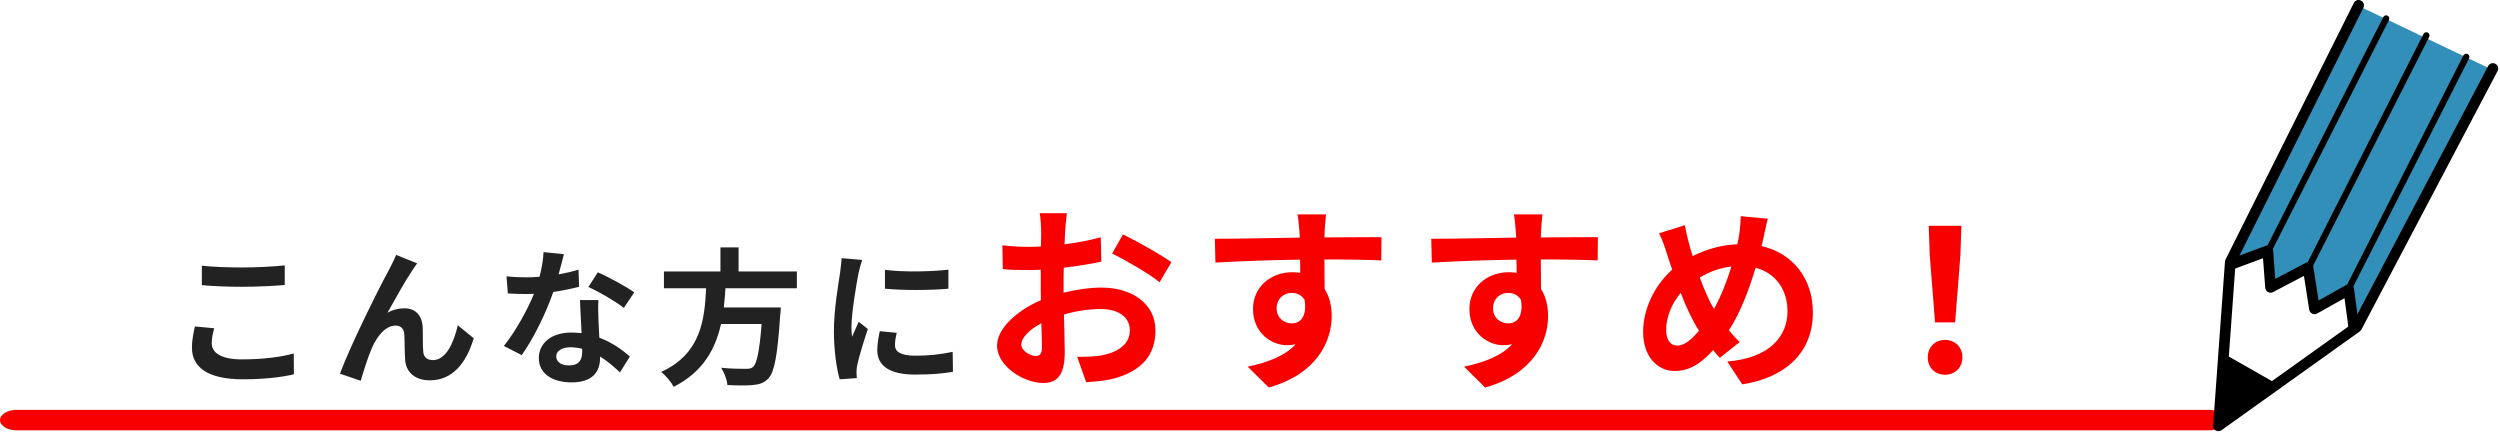
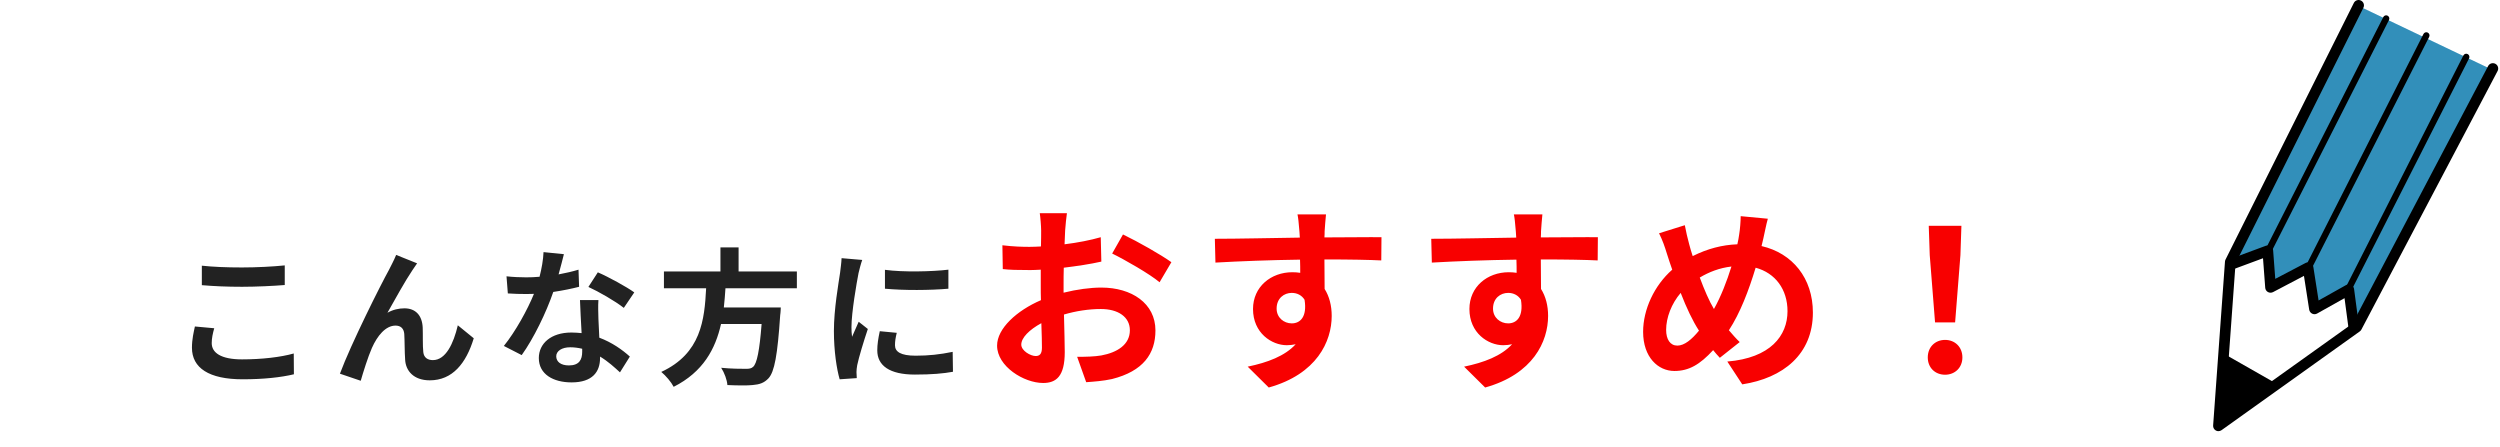
<svg xmlns="http://www.w3.org/2000/svg" width="610" height="109" viewBox="0 0 610 109" fill="none">
-   <path d="M538.943 105H4.057C1.819 105 0 103.879 0 102.5C0 101.121 1.819 100 4.057 100H538.943C541.181 100 543 101.121 543 102.5C543 103.879 541.181 105 538.943 105Z" fill="#F80000" />
  <path d="M575.645 1.523L608.275 17.103L574.765 80.303L573.295 71.193L564.775 75.603L563.005 66.193L554.185 70.013L553.305 62.073L544.195 64.433L575.645 1.523Z" fill="#328FBA" />
  <path d="M541.304 105.213C541.084 105.213 540.864 105.153 540.664 105.043C540.224 104.793 539.964 104.313 540.004 103.813L542.894 63.833C542.904 63.663 542.954 63.493 543.024 63.343L574.334 0.723C574.654 0.073 575.444 -0.187 576.084 0.143C576.724 0.463 576.994 1.253 576.664 1.893L545.474 64.283L542.804 101.233L574.014 78.943L607.104 16.113C607.434 15.473 608.224 15.233 608.864 15.563C609.504 15.903 609.744 16.683 609.414 17.323L576.174 80.423C576.084 80.603 575.944 80.753 575.774 80.873L542.054 104.963C541.824 105.123 541.564 105.203 541.294 105.203L541.304 105.213Z" fill="black" />
  <path d="M574.334 81.243C573.694 81.243 573.134 80.763 573.044 80.113L572.064 72.753L565.374 76.503C565.004 76.713 564.554 76.723 564.164 76.533C563.784 76.343 563.514 75.983 563.444 75.563L562.164 67.313L554.624 71.273C554.234 71.473 553.764 71.473 553.384 71.263C553.004 71.053 552.744 70.663 552.714 70.223L552.174 63.013L544.754 65.763C544.074 66.013 543.324 65.673 543.074 64.993C542.824 64.313 543.164 63.563 543.844 63.313L552.884 59.963C553.264 59.823 553.694 59.873 554.044 60.093C554.384 60.313 554.614 60.683 554.644 61.093L555.164 68.043L562.564 64.163C562.934 63.963 563.384 63.963 563.754 64.163C564.134 64.353 564.394 64.713 564.454 65.123L565.734 73.313L572.464 69.543C572.844 69.333 573.304 69.323 573.684 69.513C574.074 69.703 574.334 70.083 574.394 70.513L575.624 79.783C575.714 80.493 575.214 81.153 574.504 81.243C574.444 81.243 574.384 81.253 574.334 81.253V81.243Z" fill="black" />
  <path d="M543.025 86.533L555.425 93.603L541.305 103.903L543.025 86.533Z" fill="black" />
  <path d="M553.425 62.043C553.305 62.043 553.185 62.013 553.075 61.963C552.695 61.763 552.535 61.293 552.735 60.913L581.525 4.163C581.725 3.783 582.185 3.623 582.575 3.823C582.955 4.023 583.115 4.493 582.915 4.873L554.125 61.623C553.985 61.893 553.715 62.053 553.425 62.053V62.043Z" fill="black" />
  <path d="M563.226 66.183C563.106 66.183 562.986 66.153 562.876 66.093C562.496 65.893 562.336 65.423 562.536 65.043L591.326 8.293C591.526 7.913 591.986 7.753 592.376 7.953C592.756 8.153 592.916 8.623 592.716 9.003L563.926 65.753C563.786 66.023 563.516 66.183 563.226 66.183Z" fill="black" />
  <path d="M572.964 71.413C572.844 71.413 572.724 71.383 572.614 71.333C572.234 71.133 572.074 70.663 572.274 70.283L601.064 13.533C601.264 13.153 601.724 12.993 602.114 13.193C602.494 13.393 602.654 13.863 602.454 14.243L573.664 70.993C573.524 71.263 573.254 71.423 572.964 71.423V71.413Z" fill="black" />
  <path d="M49.248 64.828V69.58C52.164 69.832 55.296 69.976 59.076 69.976C62.496 69.976 66.96 69.76 69.48 69.544V64.756C66.708 65.044 62.604 65.26 59.04 65.26C55.26 65.26 51.912 65.116 49.248 64.828ZM52.272 80.092L47.556 79.66C47.268 80.992 46.836 82.756 46.836 84.844C46.836 89.776 50.976 92.548 59.22 92.548C64.26 92.548 68.58 92.08 71.712 91.324L71.676 86.248C68.508 87.148 63.9 87.688 59.04 87.688C53.856 87.688 51.66 86.032 51.66 83.728C51.66 82.504 51.912 81.388 52.272 80.092ZM101.772 64.252L96.66 62.2C96.048 63.712 95.364 64.9 94.896 65.872C92.988 69.292 85.608 83.98 82.944 91.18L88.02 92.908C88.56 91 89.82 86.968 90.756 84.88C92.052 81.964 94.068 79.444 96.516 79.444C97.812 79.444 98.532 80.2 98.64 81.46C98.748 82.936 98.712 85.888 98.856 87.796C99 90.424 100.872 92.8 104.868 92.8C110.376 92.8 113.724 88.696 115.596 82.54L111.708 79.372C110.664 83.836 108.756 87.868 105.624 87.868C104.436 87.868 103.428 87.328 103.284 85.924C103.104 84.412 103.212 81.532 103.14 79.912C102.996 76.924 101.376 75.232 98.676 75.232C97.308 75.232 95.868 75.556 94.536 76.312C96.336 73.144 98.856 68.536 100.62 65.944C101.016 65.368 101.412 64.756 101.772 64.252ZM137.592 62.02L132.624 61.516C132.552 63.388 132.156 65.548 131.652 67.528C130.536 67.636 129.456 67.672 128.376 67.672C127.044 67.672 125.136 67.6 123.588 67.42L123.912 71.596C125.46 71.704 126.936 71.74 128.412 71.74C129.024 71.74 129.636 71.74 130.284 71.704C128.7 75.592 125.784 80.884 122.94 84.412L127.296 86.644C130.212 82.576 133.272 76.276 135 71.236C137.412 70.876 139.644 70.408 141.3 69.976L141.156 65.8C139.752 66.232 138.06 66.628 136.296 66.952C136.836 65.008 137.304 63.172 137.592 62.02ZM135.72 86.932C135.72 85.672 137.052 84.736 139.14 84.736C140.148 84.736 141.12 84.88 142.056 85.096C142.056 85.384 142.056 85.6 142.056 85.816C142.056 87.796 141.3 89.164 138.816 89.164C136.836 89.164 135.72 88.264 135.72 86.932ZM146.016 73.216H141.516C141.588 75.412 141.768 78.616 141.912 81.28C141.084 81.208 140.292 81.136 139.428 81.136C134.424 81.136 131.472 83.836 131.472 87.364C131.472 91.324 135 93.304 139.464 93.304C144.576 93.304 146.412 90.712 146.412 87.364C146.412 87.256 146.412 87.112 146.412 87.004C148.392 88.192 150.012 89.704 151.272 90.856L153.684 87.004C151.848 85.348 149.328 83.548 146.232 82.396C146.16 80.596 146.052 78.868 146.016 77.824C145.98 76.24 145.908 74.728 146.016 73.216ZM152.208 75.124L154.764 71.344C152.928 70.012 148.464 67.564 145.872 66.448L143.568 70.012C146.016 71.128 150.12 73.468 152.208 75.124ZM194.436 70.336V66.232H180.216V60.364H175.788V66.232H162V70.336H172.296C171.9 78.04 171.072 86.248 161.352 90.748C162.468 91.684 163.764 93.196 164.376 94.384C171.576 90.748 174.564 85.132 175.932 79.048H185.832C185.328 85.6 184.68 88.732 183.744 89.524C183.312 89.92 182.808 89.992 182.016 89.992C180.972 89.992 178.452 89.992 175.968 89.74C176.76 90.964 177.408 92.728 177.48 93.952C179.892 94.06 182.304 94.096 183.636 93.952C185.328 93.808 186.444 93.448 187.524 92.296C188.964 90.712 189.72 86.68 190.368 76.888C190.476 76.312 190.512 75.016 190.512 75.016H176.616C176.796 73.468 176.904 71.884 177.012 70.336H194.436ZM215.928 65.836V70.444C220.464 70.876 226.98 70.84 231.408 70.444V65.8C227.52 66.268 220.356 66.448 215.928 65.836ZM218.808 81.208L214.668 80.812C214.272 82.648 214.056 84.088 214.056 85.492C214.056 89.2 217.044 91.396 223.236 91.396C227.304 91.396 230.184 91.144 232.524 90.712L232.452 85.852C229.284 86.5 226.62 86.788 223.416 86.788C219.744 86.788 218.376 85.816 218.376 84.232C218.376 83.26 218.52 82.396 218.808 81.208ZM210.384 63.424L205.344 62.992C205.308 64.144 205.092 65.512 204.984 66.52C204.588 69.292 203.472 75.376 203.472 80.776C203.472 85.672 204.156 90.064 204.876 92.548L209.052 92.26C209.016 91.756 208.98 91.18 208.98 90.784C208.98 90.424 209.052 89.632 209.16 89.092C209.556 87.184 210.744 83.26 211.752 80.272L209.52 78.508C209.016 79.696 208.44 80.956 207.9 82.18C207.792 81.46 207.756 80.524 207.756 79.84C207.756 76.24 209.016 69.04 209.484 66.628C209.628 65.98 210.096 64.18 210.384 63.424Z" fill="#222222" />
  <path d="M260.328 52.024H253.704C253.848 52.888 254.04 55.24 254.04 56.248C254.04 57.064 254.04 58.456 253.992 60.136C253.032 60.184 252.072 60.232 251.208 60.232C249.48 60.232 247.416 60.184 244.584 59.848L244.68 65.656C246.312 65.848 248.184 65.896 251.4 65.896C252.168 65.896 253.032 65.848 253.944 65.8C253.944 67.144 253.944 68.488 253.944 69.832C253.944 70.936 253.944 72.088 253.992 73.24C248.088 75.784 243.288 80.152 243.288 84.328C243.288 89.416 249.864 93.448 254.52 93.448C257.688 93.448 259.8 91.864 259.8 85.912C259.8 84.28 259.704 80.536 259.608 76.744C262.536 75.88 265.656 75.4 268.632 75.4C272.808 75.4 275.688 77.32 275.688 80.584C275.688 84.088 272.616 86.008 268.728 86.728C267.048 87.016 264.984 87.064 262.824 87.064L265.032 93.256C267 93.112 269.112 92.968 271.32 92.488C278.952 90.568 281.928 86.296 281.928 80.632C281.928 74.008 276.12 70.168 268.728 70.168C266.088 70.168 262.776 70.6 259.512 71.416C259.512 70.792 259.512 70.216 259.512 69.64C259.512 68.248 259.512 66.76 259.56 65.32C262.68 64.936 265.992 64.456 268.728 63.832L268.584 57.88C266.088 58.6 262.92 59.224 259.752 59.608C259.8 58.408 259.848 57.256 259.896 56.2C259.992 54.952 260.184 52.888 260.328 52.024ZM274.008 57.208L271.368 61.864C274.344 63.304 280.632 66.904 282.936 68.872L285.816 63.976C283.272 62.152 277.704 58.984 274.008 57.208ZM249.192 84.088C249.192 82.408 251.16 80.44 254.088 78.856C254.184 81.448 254.232 83.656 254.232 84.856C254.232 86.488 253.56 86.872 252.696 86.872C251.448 86.872 249.192 85.576 249.192 84.088ZM323.544 52.312H316.584C316.728 52.888 316.92 54.52 317.064 56.488C317.112 56.872 317.112 57.352 317.16 57.976C310.632 58.072 301.896 58.264 296.424 58.264L296.568 64.072C302.472 63.736 309.96 63.448 317.208 63.352C317.256 64.408 317.256 65.512 317.256 66.568C316.632 66.472 316.008 66.424 315.336 66.424C310.104 66.424 305.736 69.976 305.736 75.4C305.736 81.256 310.296 84.232 313.992 84.232C314.76 84.232 315.48 84.136 316.152 83.992C313.512 86.872 309.288 88.456 304.44 89.464L309.576 94.552C321.288 91.288 324.936 83.32 324.936 77.08C324.936 74.584 324.36 72.328 323.208 70.504C323.208 68.392 323.16 65.752 323.16 63.304C329.688 63.304 334.152 63.4 337.032 63.544L337.08 57.88C334.584 57.832 328.008 57.928 323.16 57.928C323.208 57.352 323.208 56.824 323.208 56.44C323.256 55.672 323.448 53.08 323.544 52.312ZM311.496 75.304C311.496 72.76 313.32 71.464 315.192 71.464C316.488 71.464 317.64 72.04 318.312 73.144C318.984 77.368 317.208 78.904 315.192 78.904C313.272 78.904 311.496 77.512 311.496 75.304ZM376.344 52.312H369.384C369.528 52.888 369.72 54.52 369.864 56.488C369.912 56.872 369.912 57.352 369.96 57.976C363.432 58.072 354.696 58.264 349.224 58.264L349.368 64.072C355.272 63.736 362.76 63.448 370.008 63.352C370.056 64.408 370.056 65.512 370.056 66.568C369.432 66.472 368.808 66.424 368.136 66.424C362.904 66.424 358.536 69.976 358.536 75.4C358.536 81.256 363.096 84.232 366.792 84.232C367.56 84.232 368.28 84.136 368.952 83.992C366.312 86.872 362.088 88.456 357.24 89.464L362.376 94.552C374.088 91.288 377.736 83.32 377.736 77.08C377.736 74.584 377.16 72.328 376.008 70.504C376.008 68.392 375.96 65.752 375.96 63.304C382.488 63.304 386.952 63.4 389.832 63.544L389.88 57.88C387.384 57.832 380.808 57.928 375.96 57.928C376.008 57.352 376.008 56.824 376.008 56.44C376.056 55.672 376.248 53.08 376.344 52.312ZM364.296 75.304C364.296 72.76 366.12 71.464 367.992 71.464C369.288 71.464 370.44 72.04 371.112 73.144C371.784 77.368 370.008 78.904 367.992 78.904C366.072 78.904 364.296 77.512 364.296 75.304ZM431.352 53.368L424.728 52.744C424.728 53.848 424.584 55.912 424.344 57.304C424.248 58.024 424.104 58.792 423.912 59.608C420.216 59.752 416.664 60.664 413.016 62.488C412.68 61.48 412.392 60.472 412.152 59.56C411.768 58.12 411.384 56.536 411.096 54.952L404.808 56.92C405.672 58.648 406.2 60.184 406.728 61.912C407.16 63.208 407.544 64.504 408.024 65.8C403.656 69.64 400.92 75.496 400.92 80.968C400.92 87.16 404.568 90.52 408.552 90.52C412.104 90.52 414.792 88.936 418.008 85.432C418.488 86.056 419.064 86.68 419.64 87.304L424.488 83.464C423.576 82.6 422.712 81.592 421.848 80.584C424.584 76.408 426.696 70.888 428.376 65.32C433.176 66.616 436.152 70.6 436.152 75.928C436.152 81.928 431.976 87.352 421.464 88.216L425.112 93.784C435.096 92.248 442.344 86.44 442.344 76.264C442.344 67.864 437.352 61.768 429.816 60.04C429.96 59.416 430.104 58.84 430.248 58.216C430.536 57.016 430.968 54.664 431.352 53.368ZM406.536 80.488C406.536 77.512 407.832 74.104 410.088 71.464C411.48 75.064 413.016 78.328 414.552 80.68C412.776 82.84 411 84.328 409.272 84.328C407.544 84.328 406.536 82.84 406.536 80.488ZM414.744 67.72C417 66.376 419.544 65.368 422.472 65.032C421.368 68.584 419.928 72.328 418.2 75.4C417.048 73.48 415.848 70.696 414.744 67.72ZM472.152 78.664H477.048L478.344 62.248L478.584 55.096H470.616L470.856 62.248L472.152 78.664ZM474.6 91.432C477 91.432 478.824 89.704 478.824 87.208C478.824 84.664 477 82.936 474.6 82.936C472.2 82.936 470.376 84.664 470.376 87.208C470.376 89.704 472.152 91.432 474.6 91.432Z" fill="#F80000" />
</svg>